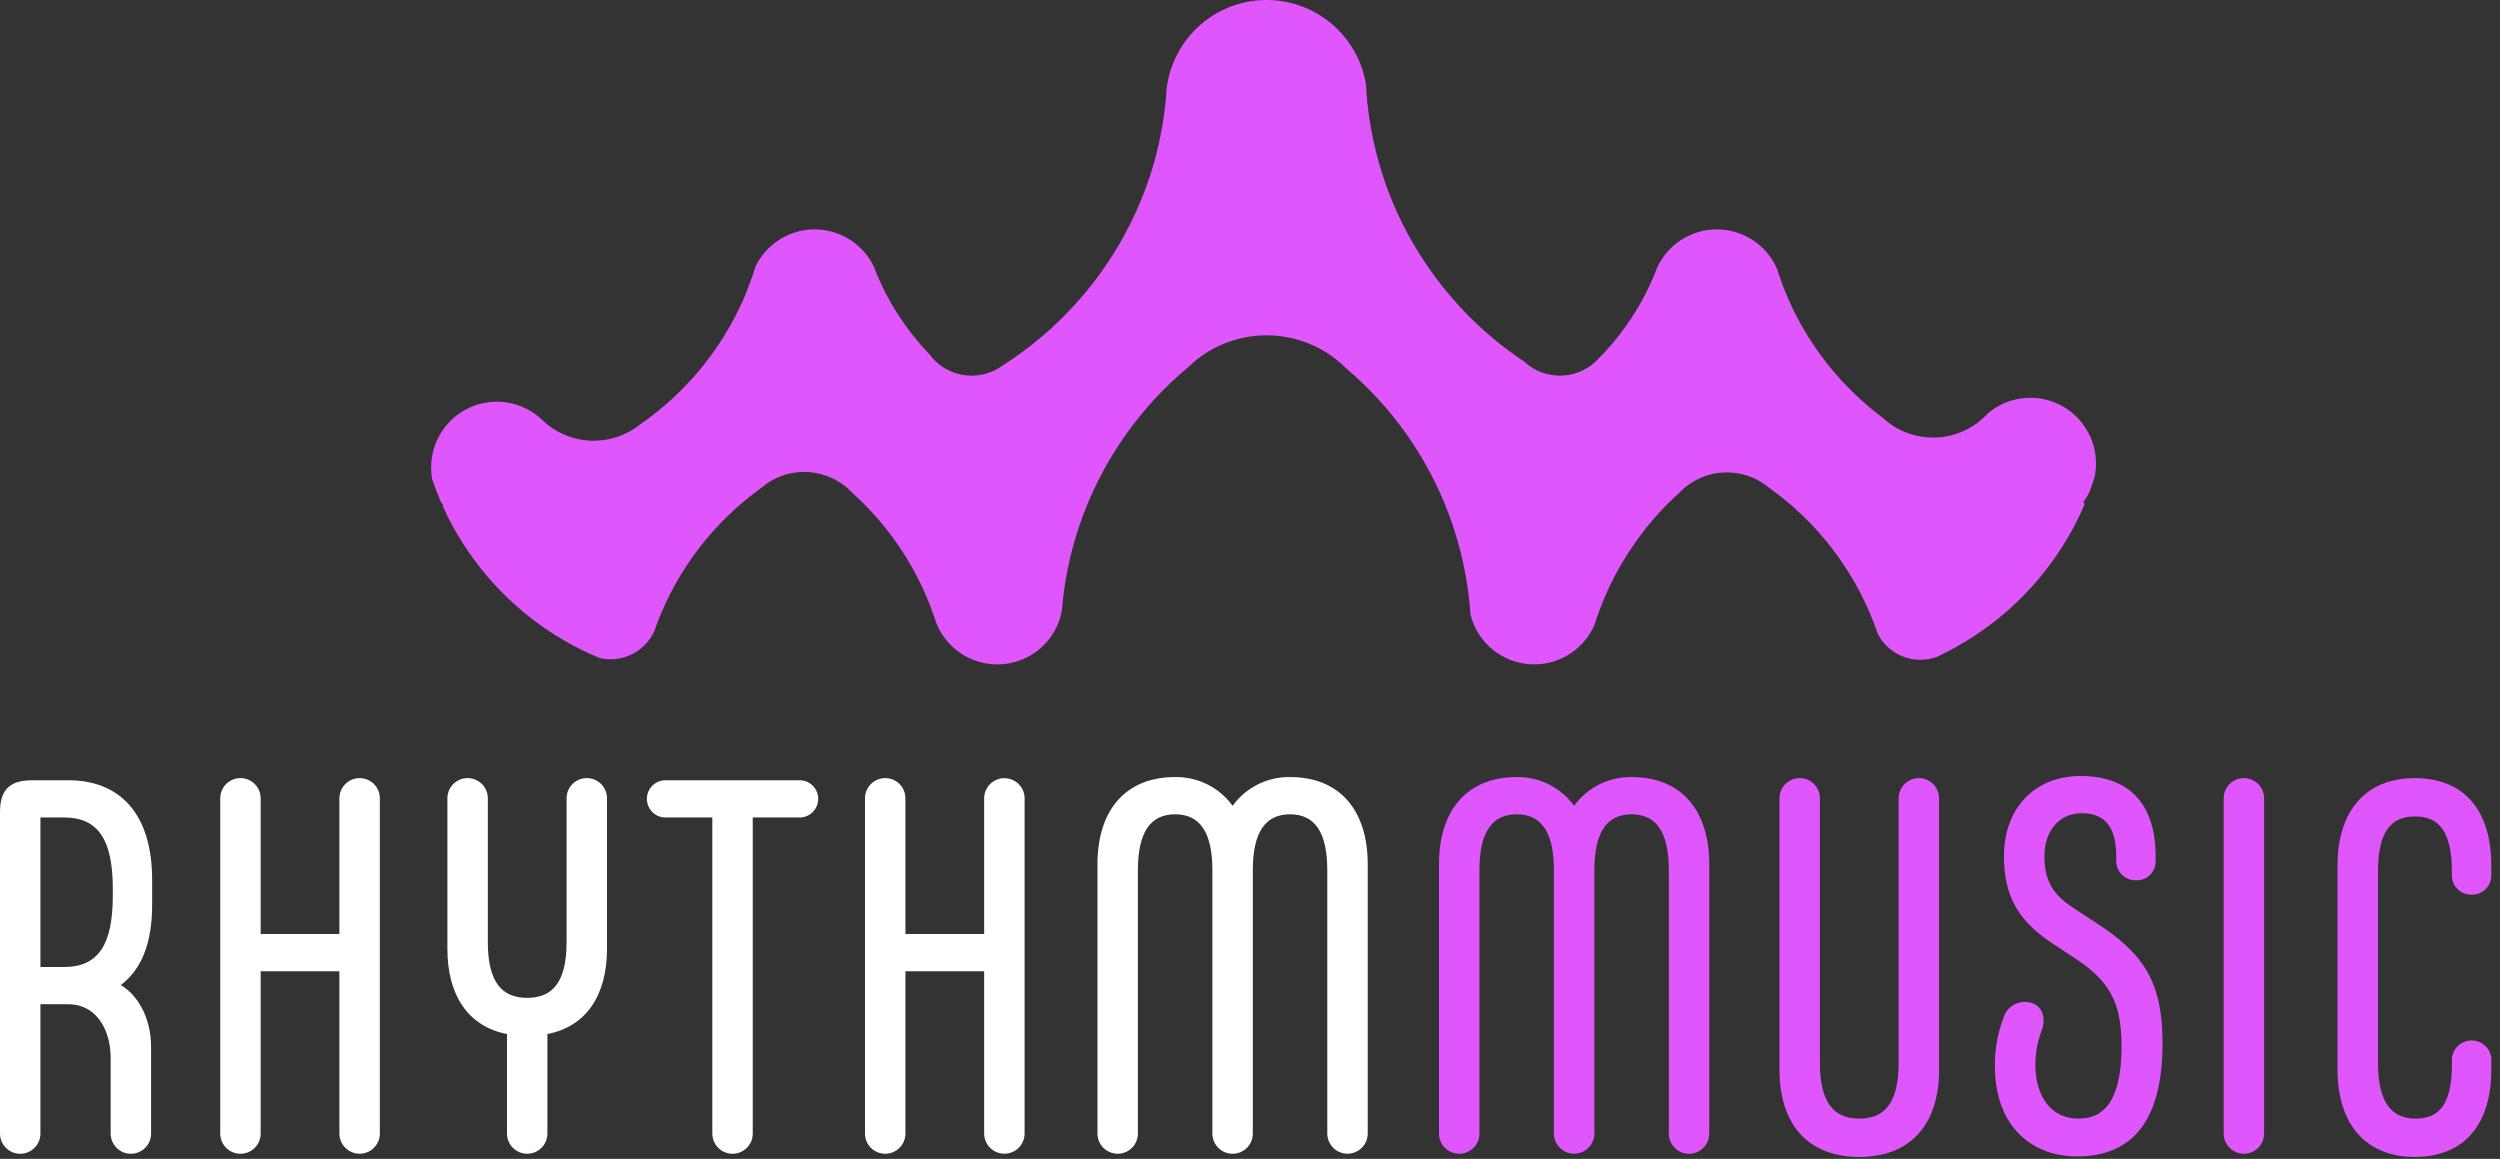
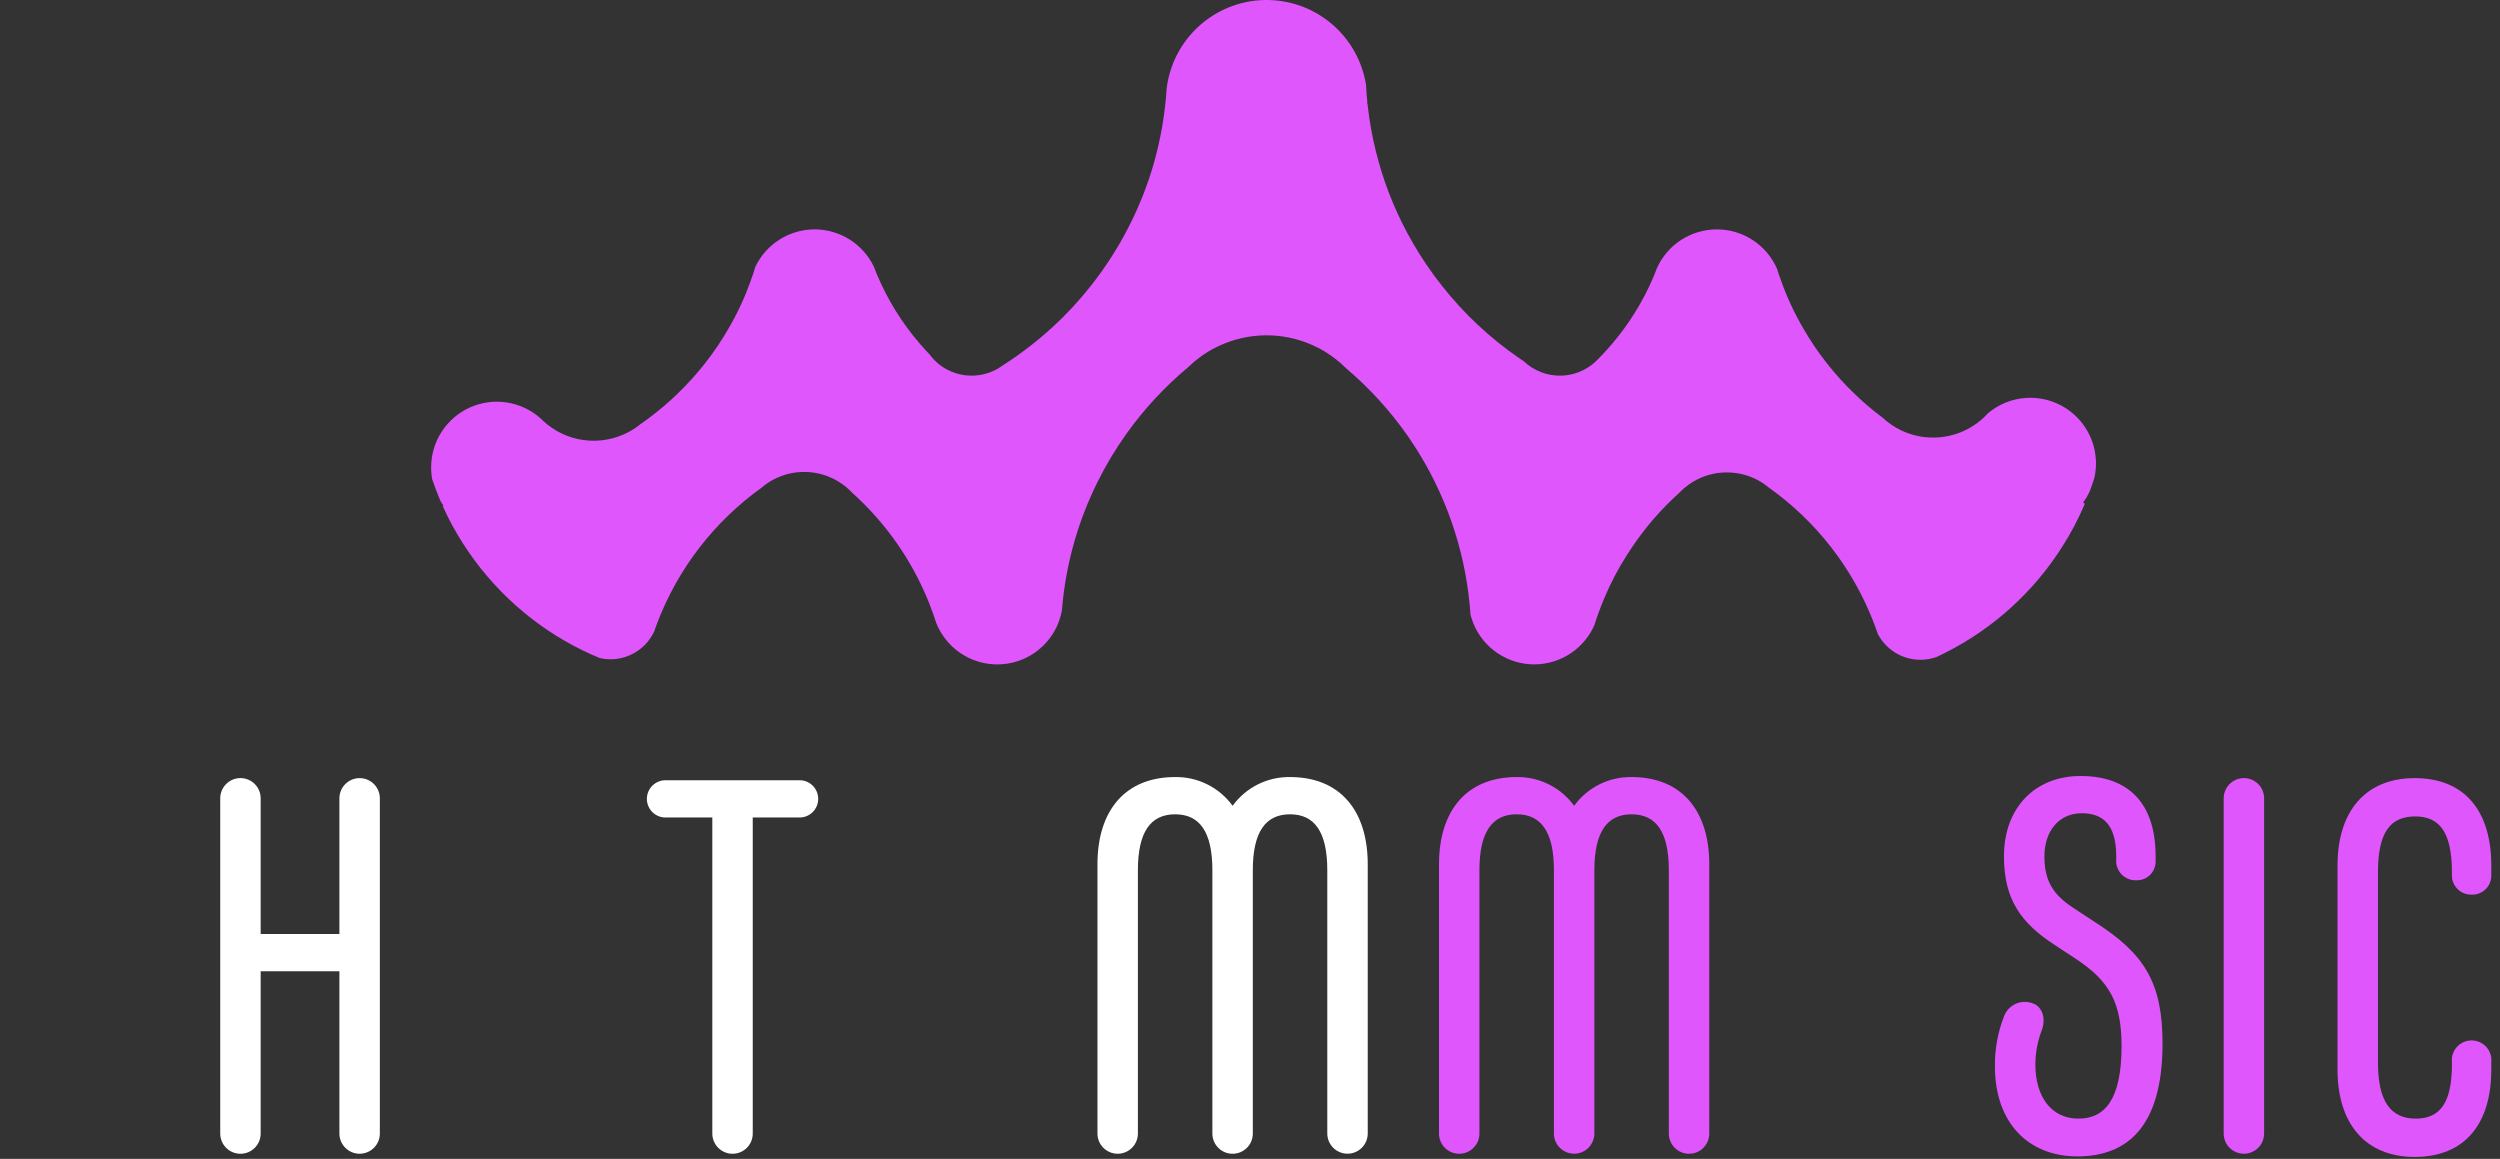
<svg xmlns="http://www.w3.org/2000/svg" width="192" height="89" viewBox="0 0 192 89" fill="none">
  <rect x="0" y="0" width="192" height="89" fill="#333333" stroke="none" />
  <path d="M160.973 35.594C160.972 35.865 160.95 36.136 160.907 36.403C160.89 36.502 160.874 36.598 160.85 36.694C160.85 36.696 160.849 36.699 160.847 36.7C160.738 37.05 160.619 37.394 160.49 37.737C160.431 37.868 160.365 37.996 160.292 38.121C160.199 38.28 160.098 38.434 159.988 38.583L159.992 38.586C160.028 38.616 160.061 38.649 160.094 38.682L160.111 38.699C159.625 39.849 159.041 40.956 158.367 42.008C156.186 45.444 153.122 48.232 149.496 50.08H149.492C149.42 50.12 149.344 50.159 149.268 50.195C149.228 50.218 149.185 50.238 149.145 50.258C149 50.328 148.855 50.397 148.71 50.466C148.708 50.466 148.706 50.466 148.704 50.467C148.702 50.467 148.701 50.468 148.7 50.469C148.311 50.603 147.902 50.671 147.491 50.671C146.869 50.672 146.257 50.514 145.712 50.215C145.166 49.915 144.706 49.482 144.373 48.957C144.317 48.868 144.264 48.779 144.214 48.686V48.683C144.109 48.372 144 48.065 143.881 47.761L143.878 47.758C142.268 43.611 139.478 40.027 135.852 37.45C135.846 37.443 135.838 37.437 135.829 37.434C135.58 37.226 135.311 37.043 135.026 36.889C135.02 36.887 135.015 36.883 135.01 36.879C134.3 36.497 133.507 36.293 132.701 36.284C132.675 36.282 132.648 36.281 132.622 36.281C131.699 36.278 130.794 36.531 130.006 37.011C129.897 37.077 129.791 37.15 129.689 37.222C129.432 37.405 129.193 37.611 128.976 37.84C127.581 39.095 126.349 40.518 125.306 42.077C125.303 42.081 125.303 42.081 125.303 42.084C125.184 42.256 125.072 42.427 124.963 42.602C124.283 43.661 123.696 44.778 123.209 45.938C123.193 45.974 123.179 46.011 123.163 46.047C123.008 46.42 122.862 46.797 122.727 47.18C122.631 47.444 122.539 47.715 122.456 47.986C122.38 48.167 122.292 48.342 122.192 48.511C121.688 49.38 120.936 50.078 120.033 50.517C119.13 50.956 118.116 51.115 117.121 50.975C116.127 50.834 115.197 50.399 114.451 49.727C113.705 49.054 113.177 48.174 112.934 47.2V47.193C112.901 46.701 112.855 46.209 112.792 45.724V45.707C112.249 41.299 110.636 37.091 108.093 33.45C106.748 31.532 105.163 29.794 103.376 28.279C103.376 28.278 103.376 28.278 103.376 28.277C103.376 28.277 103.376 28.276 103.375 28.276C103.375 28.276 103.375 28.276 103.374 28.275C103.374 28.275 103.373 28.275 103.373 28.275C102.883 27.788 102.338 27.36 101.748 27C101.745 26.997 101.741 26.994 101.738 26.994C101.441 26.814 101.133 26.653 100.817 26.512C99.668 25.995 98.421 25.736 97.161 25.753C95.902 25.769 94.662 26.061 93.527 26.607C93.276 26.726 93.035 26.858 92.797 27C92.792 27.003 92.786 27.006 92.781 27.01C92.237 27.342 91.731 27.734 91.275 28.179C89.469 29.682 87.865 31.411 86.502 33.325C85.664 34.498 84.922 35.738 84.283 37.031C82.875 39.866 81.977 42.927 81.631 46.074C81.601 46.338 81.575 46.605 81.555 46.873L81.535 46.982C81.333 47.986 80.83 48.904 80.093 49.614C79.356 50.325 78.42 50.795 77.41 50.961C76.4 51.127 75.363 50.981 74.437 50.544C73.511 50.106 72.741 49.397 72.228 48.511C72.1 48.295 71.989 48.068 71.898 47.834C71.895 47.83 71.894 47.825 71.895 47.821C71.838 47.646 71.782 47.474 71.723 47.302C71.719 47.295 71.717 47.287 71.716 47.279C71.488 46.629 71.241 45.991 70.953 45.37C69.662 42.504 67.785 39.939 65.444 37.84C65.438 37.829 65.429 37.82 65.418 37.813C65.183 37.562 64.922 37.337 64.638 37.143C63.795 36.557 62.792 36.243 61.765 36.245H61.745C60.931 36.247 60.13 36.447 59.41 36.826C59.078 36.999 58.768 37.211 58.485 37.457C54.843 40.065 52.052 43.691 50.463 47.88C50.384 48.085 50.308 48.293 50.239 48.504C50.172 48.646 50.096 48.783 50.011 48.914C49.601 49.561 49 50.065 48.291 50.355C47.582 50.646 46.8 50.709 46.054 50.536C46.051 50.536 46.051 50.536 46.047 50.532C45.618 50.357 45.192 50.166 44.776 49.961C44.773 49.964 44.773 49.964 44.773 49.961C40.991 48.116 37.795 45.259 35.538 41.707C34.958 40.803 34.446 39.857 34.006 38.877L34.055 38.827C33.975 38.719 33.901 38.607 33.834 38.49C33.599 37.942 33.386 37.382 33.193 36.809C33.165 36.663 33.145 36.515 33.134 36.367C33.118 36.211 33.11 36.054 33.111 35.898C33.11 34.921 33.394 33.965 33.927 33.146C34.459 32.327 35.219 31.68 36.112 31.284C37.005 30.888 37.994 30.76 38.959 30.916C39.923 31.071 40.822 31.503 41.546 32.159C41.605 32.215 41.661 32.272 41.721 32.328C42.578 33.125 43.661 33.639 44.822 33.797C45.982 33.956 47.163 33.754 48.204 33.216C48.556 33.038 48.888 32.821 49.192 32.569C49.453 32.394 49.707 32.209 49.958 32.014C50.687 31.466 51.381 30.872 52.035 30.237C53.561 28.77 54.873 27.096 55.932 25.263C56.606 24.117 57.171 22.911 57.62 21.66C57.62 21.653 57.623 21.65 57.623 21.643C57.769 21.267 57.894 20.887 58.01 20.501C58.007 20.497 58.007 20.494 58.01 20.494C58.418 19.635 59.061 18.91 59.864 18.401C60.668 17.892 61.599 17.62 62.549 17.617C63.5 17.614 64.433 17.881 65.239 18.385C66.045 18.889 66.692 19.611 67.106 20.468C67.109 20.468 67.109 20.471 67.109 20.474C67.188 20.689 67.274 20.904 67.363 21.112C68.175 23.038 69.285 24.825 70.653 26.406C70.884 26.677 71.125 26.944 71.376 27.202L71.379 27.205C71.647 27.573 71.975 27.892 72.35 28.15C72.355 28.152 72.36 28.155 72.364 28.16C72.959 28.562 73.651 28.797 74.368 28.842C75.085 28.887 75.802 28.739 76.442 28.414C76.627 28.321 76.804 28.212 76.971 28.09C76.984 28.084 77.001 28.07 77.014 28.064C77.12 27.998 77.222 27.932 77.324 27.859C79.803 26.238 82 24.222 83.827 21.891C86.023 19.096 87.655 15.902 88.633 12.485C88.629 12.482 88.633 12.478 88.633 12.475C88.649 12.415 88.666 12.353 88.682 12.293C89.118 10.711 89.407 9.093 89.548 7.458V7.425C89.55 7.418 89.551 7.41 89.551 7.402C89.551 7.4 89.551 7.398 89.552 7.397C89.552 7.395 89.553 7.393 89.554 7.392C89.567 7.22 89.581 7.045 89.591 6.873V6.864C89.801 5.005 90.678 3.285 92.059 2.024C93.44 0.762 95.231 0.044 97.101 0.002C98.971 -0.04 100.793 0.597 102.229 1.796C103.665 2.994 104.619 4.673 104.912 6.52C104.932 6.949 104.965 7.379 105.008 7.805C105.008 7.844 105.008 7.884 105.004 7.924V7.944C105.011 7.967 105.021 7.98 105.028 8.01C105.027 8.011 105.028 8.013 105.028 8.015C105.029 8.017 105.03 8.018 105.031 8.019C105.161 9.252 105.379 10.474 105.681 11.676C105.734 11.884 105.787 12.088 105.843 12.293C106.457 14.541 107.364 16.698 108.538 18.71C109.195 19.847 109.934 20.933 110.751 21.96C112.428 24.087 114.414 25.949 116.643 27.486C116.769 27.575 116.894 27.661 117.02 27.74C117.407 28.108 117.864 28.396 118.364 28.586C118.821 28.762 119.307 28.851 119.797 28.85C120.781 28.852 121.731 28.492 122.466 27.839C122.555 27.76 122.641 27.677 122.724 27.588L122.757 27.555C123.11 27.198 123.45 26.828 123.777 26.445C124.386 25.732 124.945 24.978 125.448 24.186C126.078 23.204 126.617 22.167 127.06 21.088C127.066 21.068 127.074 21.048 127.083 21.029C127.136 20.893 127.192 20.758 127.242 20.619C127.242 20.612 127.245 20.606 127.248 20.6C127.648 19.707 128.299 18.95 129.122 18.42C129.944 17.891 130.903 17.612 131.881 17.617C132.859 17.623 133.815 17.913 134.631 18.452C135.448 18.991 136.09 19.755 136.479 20.652C136.565 20.927 136.654 21.197 136.754 21.465C137.215 22.779 137.802 24.045 138.507 25.247C139.574 27.095 140.899 28.782 142.441 30.257C143.086 30.881 143.77 31.465 144.489 32.004C144.506 32.019 144.525 32.033 144.545 32.044C144.554 32.05 144.563 32.058 144.571 32.067C144.584 32.08 144.597 32.092 144.611 32.103H144.614C145.015 32.477 145.469 32.788 145.962 33.028C145.972 33.034 145.981 33.038 145.991 33.044C146.741 33.404 147.56 33.595 148.391 33.605C149.222 33.616 150.045 33.444 150.803 33.104C151.297 32.88 151.756 32.587 152.167 32.235C152.342 32.087 152.505 31.927 152.656 31.756C153.389 31.131 154.286 30.729 155.241 30.598C156.195 30.466 157.167 30.611 158.042 31.015C158.917 31.419 159.658 32.064 160.177 32.876C160.696 33.687 160.972 34.631 160.973 35.594V35.594Z" fill="#E056FD" />
-   <path d="M9.275 75.654C10.419 76.308 11.603 77.983 11.603 80.394V87.054C11.604 87.258 11.564 87.46 11.486 87.649C11.408 87.837 11.294 88.009 11.15 88.153C11.006 88.298 10.834 88.412 10.646 88.491C10.457 88.569 10.255 88.609 10.051 88.609C9.847 88.609 9.645 88.569 9.456 88.491C9.268 88.412 9.096 88.298 8.952 88.153C8.808 88.009 8.694 87.837 8.616 87.649C8.538 87.46 8.498 87.258 8.499 87.054V81.251C8.499 78.923 7.272 77.125 5.271 77.125H3.105V87.054C3.105 87.258 3.065 87.46 2.987 87.649C2.91 87.837 2.795 88.009 2.651 88.153C2.507 88.298 2.336 88.412 2.147 88.491C1.959 88.569 1.757 88.609 1.552 88.609C1.348 88.609 1.146 88.569 0.958 88.491C0.769 88.412 0.598 88.298 0.454 88.153C0.309 88.009 0.195 87.837 0.117 87.649C0.039 87.46 -0 87.258 2.68821e-06 87.054V62.375C2.68821e-06 60.659 0.735 59.923 2.492 59.923H5.23C9.316 59.923 11.685 62.62 11.685 67.564V69.484C11.685 72.303 10.95 74.387 9.275 75.654ZM8.662 68.831V68.218C8.662 64.54 7.559 62.783 4.943 62.783H3.105V74.265H4.943C7.559 74.265 8.662 72.508 8.662 68.831Z" fill="white" />
  <path d="M29.172 61.312V87.054C29.172 87.466 29.008 87.861 28.717 88.152C28.426 88.443 28.031 88.607 27.619 88.607C27.207 88.607 26.812 88.443 26.521 88.152C26.23 87.861 26.066 87.466 26.066 87.054V74.592H20.019V87.054C20.019 87.258 19.98 87.46 19.902 87.649C19.824 87.838 19.71 88.009 19.565 88.154C19.421 88.298 19.25 88.413 19.061 88.491C18.873 88.569 18.671 88.609 18.467 88.609C18.262 88.609 18.06 88.569 17.872 88.491C17.683 88.413 17.512 88.298 17.368 88.154C17.224 88.009 17.109 87.838 17.032 87.649C16.954 87.46 16.914 87.258 16.914 87.054V61.312C16.914 61.108 16.954 60.906 17.032 60.718C17.109 60.529 17.224 60.357 17.368 60.213C17.512 60.069 17.683 59.954 17.872 59.876C18.06 59.797 18.262 59.757 18.467 59.757C18.671 59.757 18.873 59.797 19.061 59.876C19.25 59.954 19.421 60.069 19.565 60.213C19.71 60.357 19.824 60.529 19.902 60.718C19.98 60.906 20.019 61.108 20.019 61.312V71.732H26.066V61.312C26.066 60.901 26.23 60.506 26.521 60.214C26.812 59.923 27.207 59.76 27.619 59.76C28.031 59.76 28.426 59.923 28.717 60.214C29.008 60.506 29.172 60.901 29.172 61.312V61.312Z" fill="white" />
-   <path d="M46.617 61.312V72.876C46.617 76.431 45.023 78.841 42.041 79.413V87.054C42.041 87.466 41.878 87.861 41.587 88.152C41.295 88.443 40.901 88.607 40.489 88.607C40.077 88.607 39.682 88.443 39.391 88.152C39.099 87.861 38.936 87.466 38.936 87.054V79.413C35.954 78.841 34.36 76.431 34.36 72.876V61.312C34.359 61.108 34.399 60.906 34.477 60.718C34.555 60.529 34.669 60.357 34.813 60.213C34.958 60.069 35.129 59.954 35.318 59.876C35.506 59.797 35.708 59.757 35.912 59.757C36.116 59.757 36.319 59.797 36.507 59.876C36.696 59.954 36.867 60.069 37.011 60.213C37.155 60.357 37.27 60.529 37.347 60.718C37.425 60.906 37.465 61.108 37.465 61.312V72.345C37.465 75.409 38.527 76.635 40.489 76.635C42.45 76.635 43.513 75.409 43.513 72.345V61.312C43.512 61.108 43.552 60.906 43.63 60.718C43.708 60.529 43.822 60.357 43.966 60.213C44.11 60.069 44.282 59.954 44.47 59.876C44.659 59.797 44.861 59.757 45.065 59.757C45.269 59.757 45.471 59.797 45.66 59.876C45.848 59.954 46.02 60.069 46.164 60.213C46.308 60.357 46.422 60.529 46.5 60.718C46.578 60.906 46.618 61.108 46.617 61.312V61.312Z" fill="white" />
  <path d="M54.706 87.054V62.783H51.192C50.998 62.794 50.803 62.765 50.62 62.698C50.437 62.631 50.27 62.528 50.128 62.394C49.987 62.26 49.874 62.099 49.797 61.92C49.72 61.741 49.68 61.548 49.68 61.353C49.68 61.158 49.72 60.965 49.797 60.787C49.874 60.608 49.987 60.446 50.128 60.312C50.27 60.179 50.437 60.075 50.62 60.008C50.803 59.941 50.998 59.912 51.192 59.923H61.326C61.52 59.912 61.715 59.941 61.898 60.008C62.081 60.075 62.248 60.179 62.39 60.312C62.531 60.446 62.644 60.608 62.721 60.787C62.798 60.965 62.838 61.158 62.838 61.353C62.838 61.548 62.798 61.741 62.721 61.92C62.644 62.099 62.531 62.26 62.39 62.394C62.248 62.528 62.081 62.631 61.898 62.698C61.715 62.765 61.52 62.794 61.326 62.783H57.811V87.054C57.812 87.258 57.772 87.46 57.694 87.649C57.616 87.837 57.502 88.009 57.358 88.153C57.214 88.298 57.042 88.412 56.854 88.49C56.665 88.569 56.463 88.609 56.259 88.609C56.055 88.609 55.853 88.569 55.664 88.49C55.476 88.412 55.304 88.298 55.16 88.153C55.016 88.009 54.902 87.837 54.824 87.649C54.746 87.46 54.706 87.258 54.706 87.054V87.054Z" fill="white" />
-   <path d="M78.689 61.312V87.054C78.689 87.465 78.525 87.86 78.234 88.15C77.942 88.441 77.548 88.604 77.136 88.604C76.725 88.604 76.331 88.441 76.039 88.15C75.748 87.86 75.584 87.465 75.583 87.054V74.592H69.537V87.054C69.537 87.258 69.497 87.46 69.419 87.649C69.341 87.838 69.227 88.009 69.083 88.154C68.939 88.298 68.767 88.413 68.579 88.491C68.39 88.569 68.188 88.609 67.984 88.609C67.78 88.609 67.578 88.569 67.389 88.491C67.201 88.413 67.03 88.298 66.885 88.154C66.741 88.009 66.627 87.838 66.549 87.649C66.471 87.46 66.431 87.258 66.432 87.054V61.312C66.431 61.108 66.471 60.906 66.549 60.718C66.627 60.529 66.741 60.357 66.885 60.213C67.03 60.069 67.201 59.954 67.389 59.876C67.578 59.797 67.78 59.757 67.984 59.757C68.188 59.757 68.39 59.797 68.579 59.876C68.767 59.954 68.939 60.069 69.083 60.213C69.227 60.357 69.341 60.529 69.419 60.718C69.497 60.906 69.537 61.108 69.537 61.312V71.732H75.583V61.312C75.584 60.901 75.748 60.507 76.039 60.216C76.331 59.926 76.725 59.763 77.136 59.763C77.548 59.763 77.942 59.926 78.234 60.216C78.525 60.507 78.689 60.901 78.689 61.312V61.312Z" fill="white" />
  <path d="M84.285 87.054V66.379C84.285 62.252 86.41 59.678 90.251 59.678C91.109 59.664 91.959 59.858 92.727 60.242C93.495 60.626 94.159 61.189 94.664 61.885C95.168 61.19 95.832 60.626 96.6 60.242C97.368 59.858 98.217 59.664 99.076 59.678C102.917 59.678 105.042 62.252 105.042 66.379V87.054C105.041 87.465 104.877 87.859 104.586 88.15C104.295 88.441 103.9 88.604 103.489 88.604C103.077 88.604 102.683 88.441 102.392 88.15C102.101 87.859 101.937 87.465 101.936 87.054V66.829C101.936 63.887 100.955 62.538 99.076 62.538C97.196 62.538 96.216 63.887 96.216 66.829V87.054C96.216 87.258 96.176 87.46 96.098 87.649C96.02 87.838 95.906 88.009 95.762 88.153C95.618 88.298 95.447 88.412 95.258 88.491C95.069 88.569 94.867 88.609 94.663 88.609C94.459 88.609 94.257 88.569 94.068 88.491C93.88 88.412 93.709 88.298 93.564 88.153C93.42 88.009 93.306 87.838 93.228 87.649C93.15 87.46 93.11 87.258 93.111 87.054V66.829C93.111 63.887 92.13 62.538 90.251 62.538C88.371 62.538 87.39 63.887 87.39 66.829V87.054C87.39 87.466 87.227 87.861 86.936 88.152C86.644 88.443 86.249 88.607 85.838 88.607C85.426 88.607 85.031 88.443 84.739 88.152C84.448 87.861 84.285 87.466 84.285 87.054H84.285Z" fill="white" />
  <path d="M110.516 87.054V66.379C110.516 62.252 112.641 59.678 116.481 59.678C117.339 59.664 118.189 59.858 118.957 60.242C119.725 60.626 120.389 61.189 120.894 61.885C121.398 61.189 122.062 60.626 122.83 60.242C123.599 59.858 124.448 59.664 125.307 59.678C129.148 59.678 131.272 62.252 131.272 66.379V87.054C131.272 87.258 131.232 87.46 131.154 87.649C131.077 87.838 130.962 88.009 130.818 88.153C130.674 88.298 130.503 88.412 130.314 88.491C130.126 88.569 129.923 88.609 129.719 88.609C129.515 88.609 129.313 88.569 129.125 88.491C128.936 88.412 128.765 88.298 128.621 88.153C128.476 88.009 128.362 87.838 128.284 87.649C128.206 87.46 128.167 87.258 128.167 87.054V66.829C128.167 63.887 127.186 62.538 125.307 62.538C123.427 62.538 122.447 63.887 122.447 66.829V87.054C122.446 87.465 122.282 87.859 121.991 88.15C121.7 88.441 121.305 88.604 120.894 88.604C120.482 88.604 120.088 88.441 119.797 88.15C119.505 87.859 119.341 87.465 119.341 87.054V66.829C119.341 63.887 118.36 62.538 116.481 62.538C114.601 62.538 113.62 63.887 113.62 66.829V87.054C113.621 87.258 113.581 87.46 113.503 87.649C113.425 87.838 113.311 88.009 113.167 88.153C113.023 88.298 112.851 88.412 112.663 88.491C112.474 88.569 112.272 88.609 112.068 88.609C111.864 88.609 111.662 88.569 111.473 88.491C111.285 88.412 111.113 88.298 110.969 88.153C110.825 88.009 110.711 87.838 110.633 87.649C110.555 87.46 110.515 87.258 110.516 87.054H110.516Z" fill="#E056FD" />
-   <path d="M136.664 82.151V61.312C136.664 61.108 136.704 60.906 136.782 60.718C136.86 60.529 136.974 60.357 137.118 60.213C137.262 60.069 137.433 59.954 137.622 59.876C137.811 59.797 138.013 59.757 138.217 59.757C138.421 59.757 138.623 59.797 138.811 59.876C139 59.954 139.171 60.069 139.315 60.213C139.46 60.357 139.574 60.529 139.652 60.718C139.73 60.906 139.77 61.108 139.769 61.312V81.62C139.769 84.684 140.832 85.91 142.793 85.91C144.754 85.91 145.816 84.684 145.816 81.62V61.312C145.816 60.901 145.98 60.506 146.271 60.214C146.562 59.923 146.957 59.76 147.369 59.76C147.781 59.76 148.176 59.923 148.467 60.214C148.758 60.506 148.922 60.901 148.922 61.312V82.151C148.922 86.278 146.797 88.852 142.793 88.852C138.788 88.852 136.664 86.278 136.664 82.151Z" fill="#E056FD" />
  <path d="M153.211 81.906C153.191 80.593 153.427 79.288 153.905 78.065C154.058 77.643 154.371 77.298 154.777 77.107C155.183 76.915 155.648 76.892 156.071 77.043C156.888 77.288 157.134 78.269 156.806 79.127C156.486 79.962 156.32 80.848 156.316 81.742C156.316 84.235 157.542 85.91 159.625 85.91C161.628 85.91 162.935 84.48 162.935 80.353C162.935 77.084 162.077 75.368 159.381 73.611L157.828 72.59C155.172 70.874 153.905 69.035 153.905 65.766C153.905 62.007 156.316 59.597 159.789 59.597C163.425 59.597 165.551 61.639 165.551 65.766V66.093C165.561 66.294 165.53 66.496 165.457 66.684C165.385 66.873 165.274 67.043 165.132 67.186C164.989 67.329 164.818 67.44 164.63 67.512C164.441 67.584 164.24 67.616 164.039 67.605C163.832 67.61 163.626 67.571 163.435 67.492C163.244 67.412 163.072 67.294 162.929 67.144C162.787 66.994 162.677 66.815 162.608 66.62C162.539 66.425 162.511 66.218 162.527 66.012V65.766C162.527 63.233 161.424 62.457 159.871 62.457C158.154 62.457 157.011 63.805 157.011 65.766C157.011 67.687 157.705 68.749 159.299 69.77L160.852 70.792C164.693 73.243 166.082 75.45 166.082 80.149C166.082 86.564 163.345 88.811 159.544 88.811C155.785 88.811 153.211 86.237 153.211 81.906Z" fill="#E056FD" />
  <path d="M170.779 87.054V61.312C170.779 60.9 170.942 60.505 171.233 60.214C171.525 59.923 171.92 59.759 172.331 59.759C172.743 59.759 173.138 59.923 173.43 60.214C173.721 60.505 173.884 60.9 173.884 61.312V87.054C173.884 87.258 173.844 87.46 173.766 87.648C173.688 87.836 173.574 88.008 173.43 88.152C173.285 88.296 173.114 88.41 172.926 88.488C172.737 88.567 172.535 88.607 172.331 88.607C172.128 88.607 171.926 88.567 171.737 88.488C171.549 88.41 171.378 88.296 171.233 88.152C171.089 88.008 170.975 87.836 170.897 87.648C170.819 87.46 170.779 87.258 170.779 87.054Z" fill="#E056FD" />
  <path d="M179.522 82.151V66.461C179.522 62.334 181.647 59.76 185.447 59.76C189.329 59.76 191.331 62.334 191.331 66.461V67.197C191.338 67.397 191.304 67.597 191.231 67.784C191.158 67.971 191.046 68.14 190.905 68.282C190.763 68.424 190.593 68.535 190.406 68.608C190.219 68.681 190.02 68.716 189.819 68.708C189.612 68.713 189.406 68.675 189.215 68.595C189.024 68.516 188.852 68.397 188.709 68.247C188.567 68.097 188.457 67.919 188.388 67.724C188.319 67.528 188.291 67.321 188.307 67.115V66.992C188.307 63.927 187.367 62.702 185.488 62.702C183.567 62.702 182.628 63.927 182.628 66.992V81.62C182.628 84.643 183.649 85.91 185.529 85.91C187.408 85.91 188.307 84.684 188.307 81.742V81.579C188.285 81.367 188.308 81.153 188.374 80.951C188.44 80.749 188.548 80.563 188.691 80.405C188.833 80.247 189.007 80.121 189.202 80.035C189.396 79.948 189.606 79.904 189.819 79.904C190.032 79.904 190.242 79.948 190.436 80.035C190.631 80.121 190.805 80.247 190.947 80.405C191.09 80.563 191.198 80.749 191.264 80.951C191.33 81.153 191.353 81.367 191.331 81.579V82.151C191.331 86.278 189.329 88.852 185.447 88.852C181.647 88.852 179.522 86.278 179.522 82.151Z" fill="#E056FD" />
</svg>